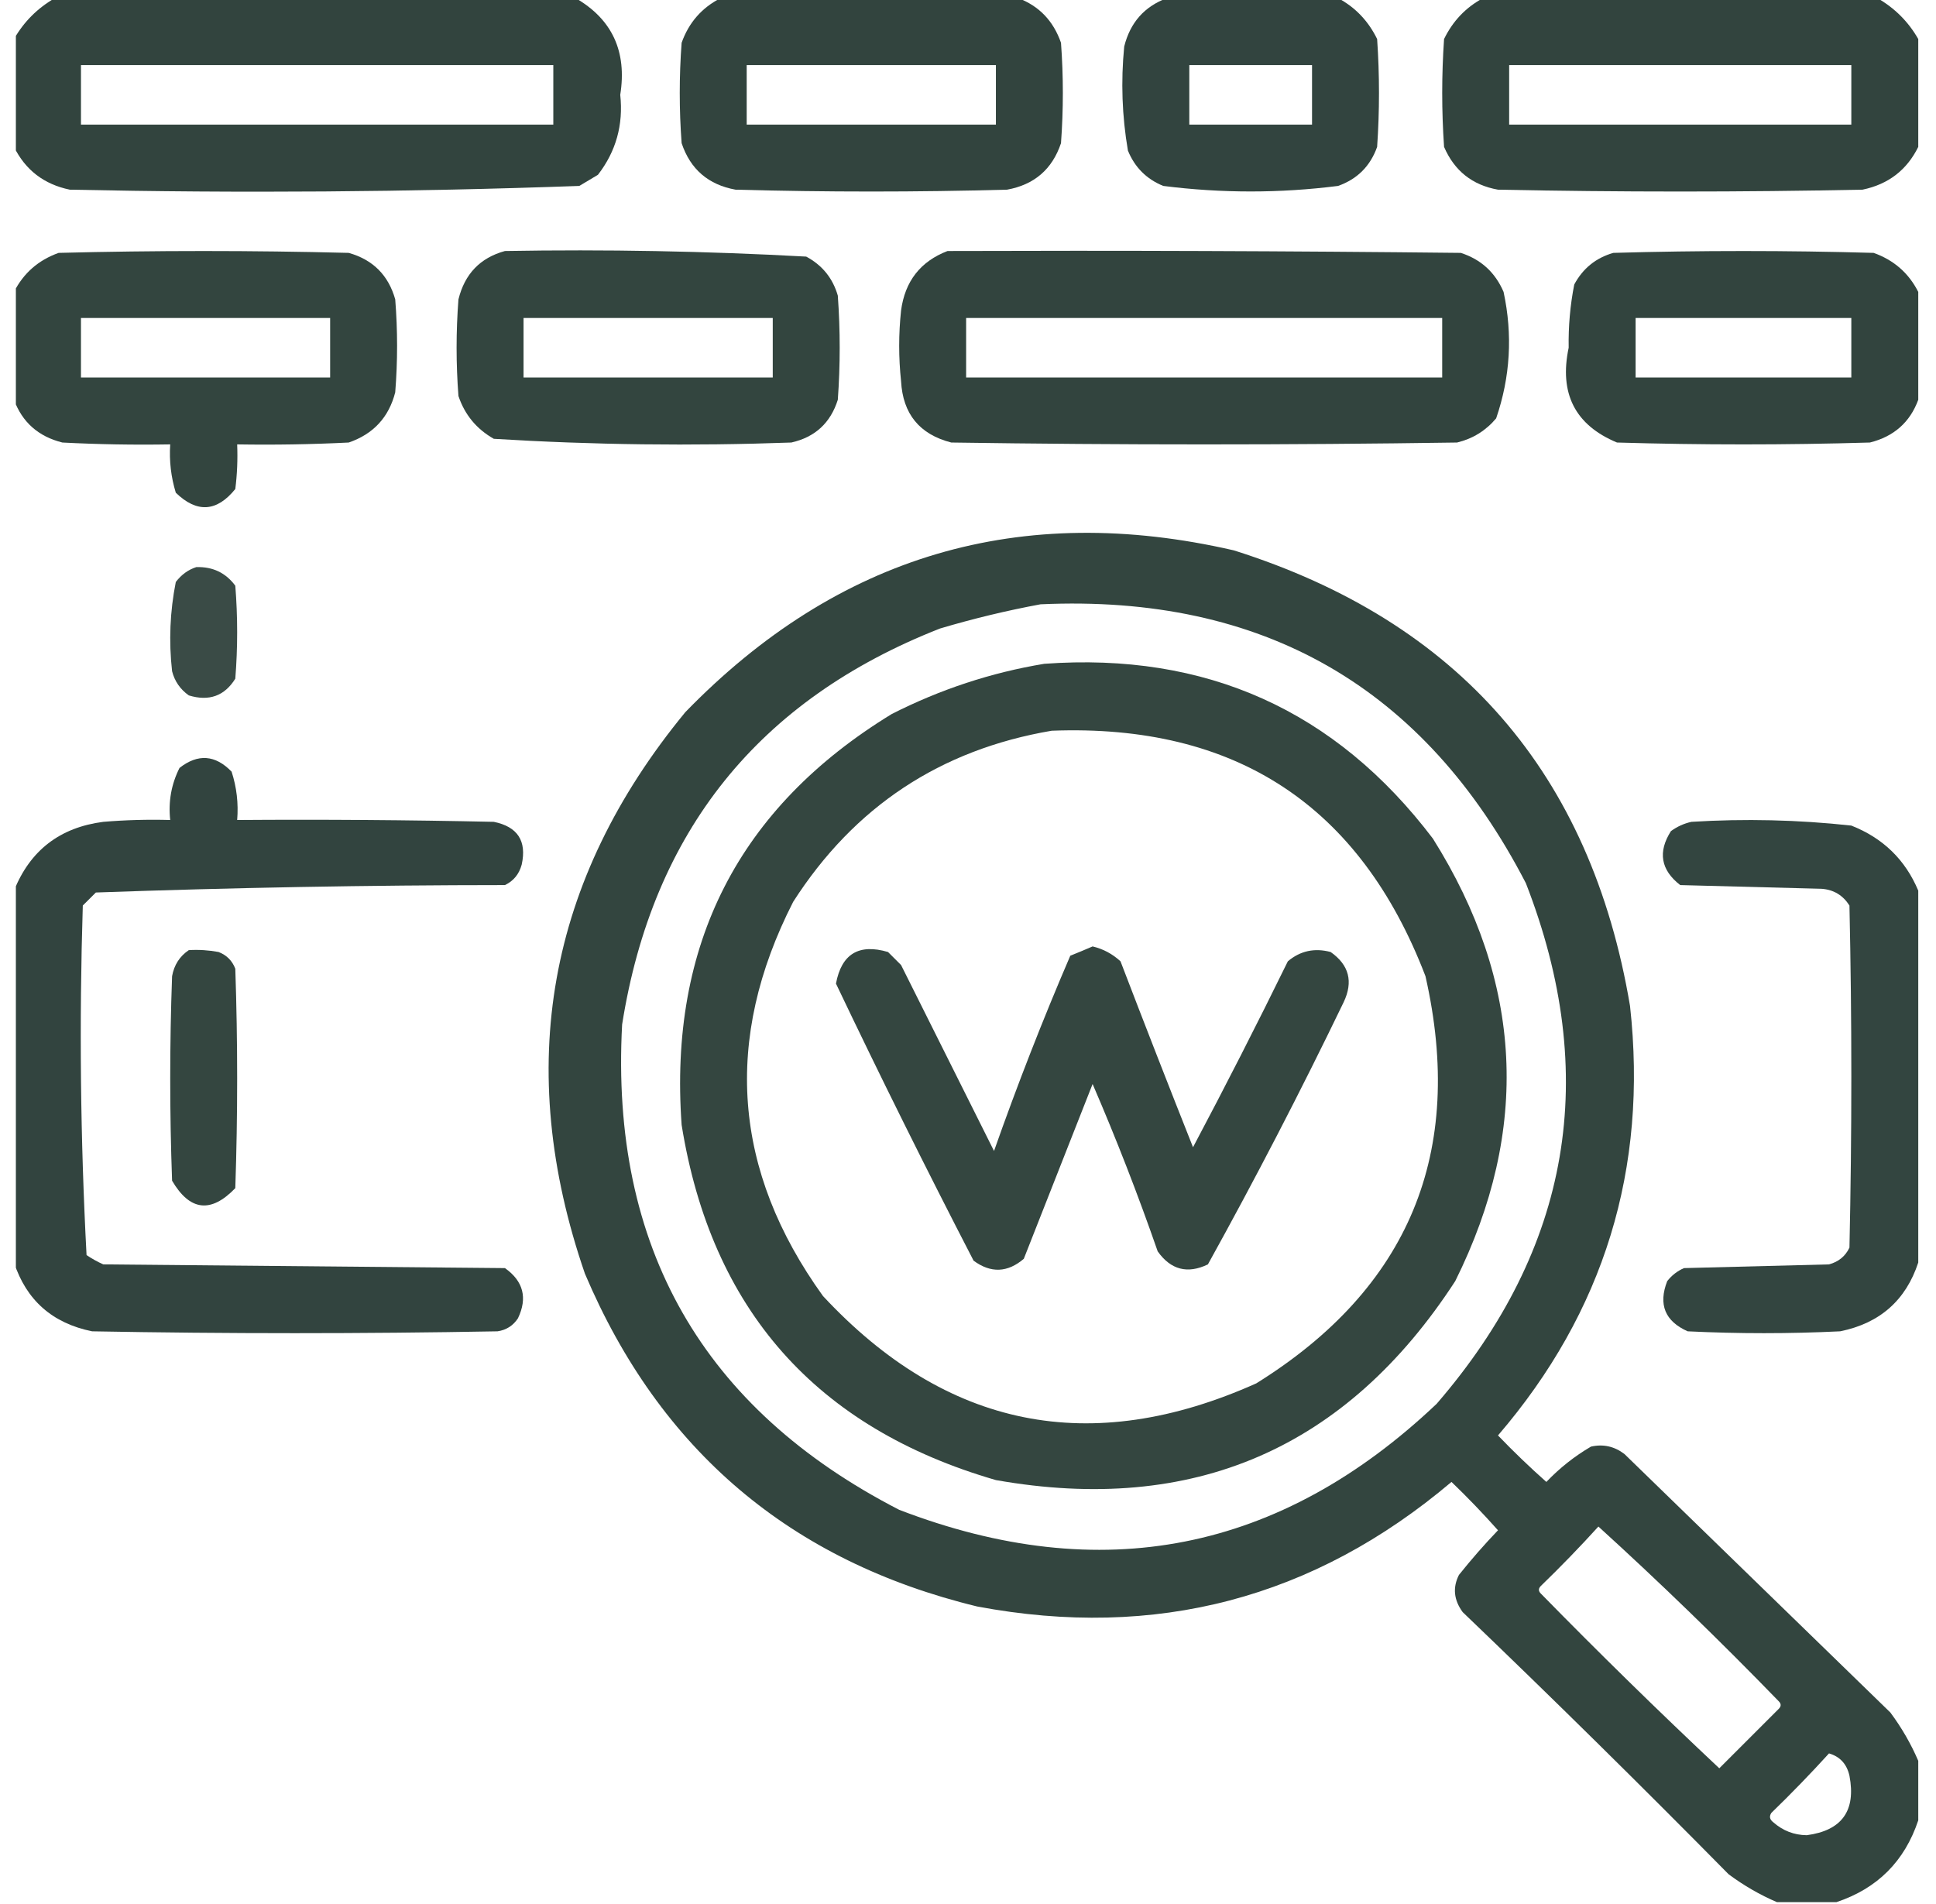
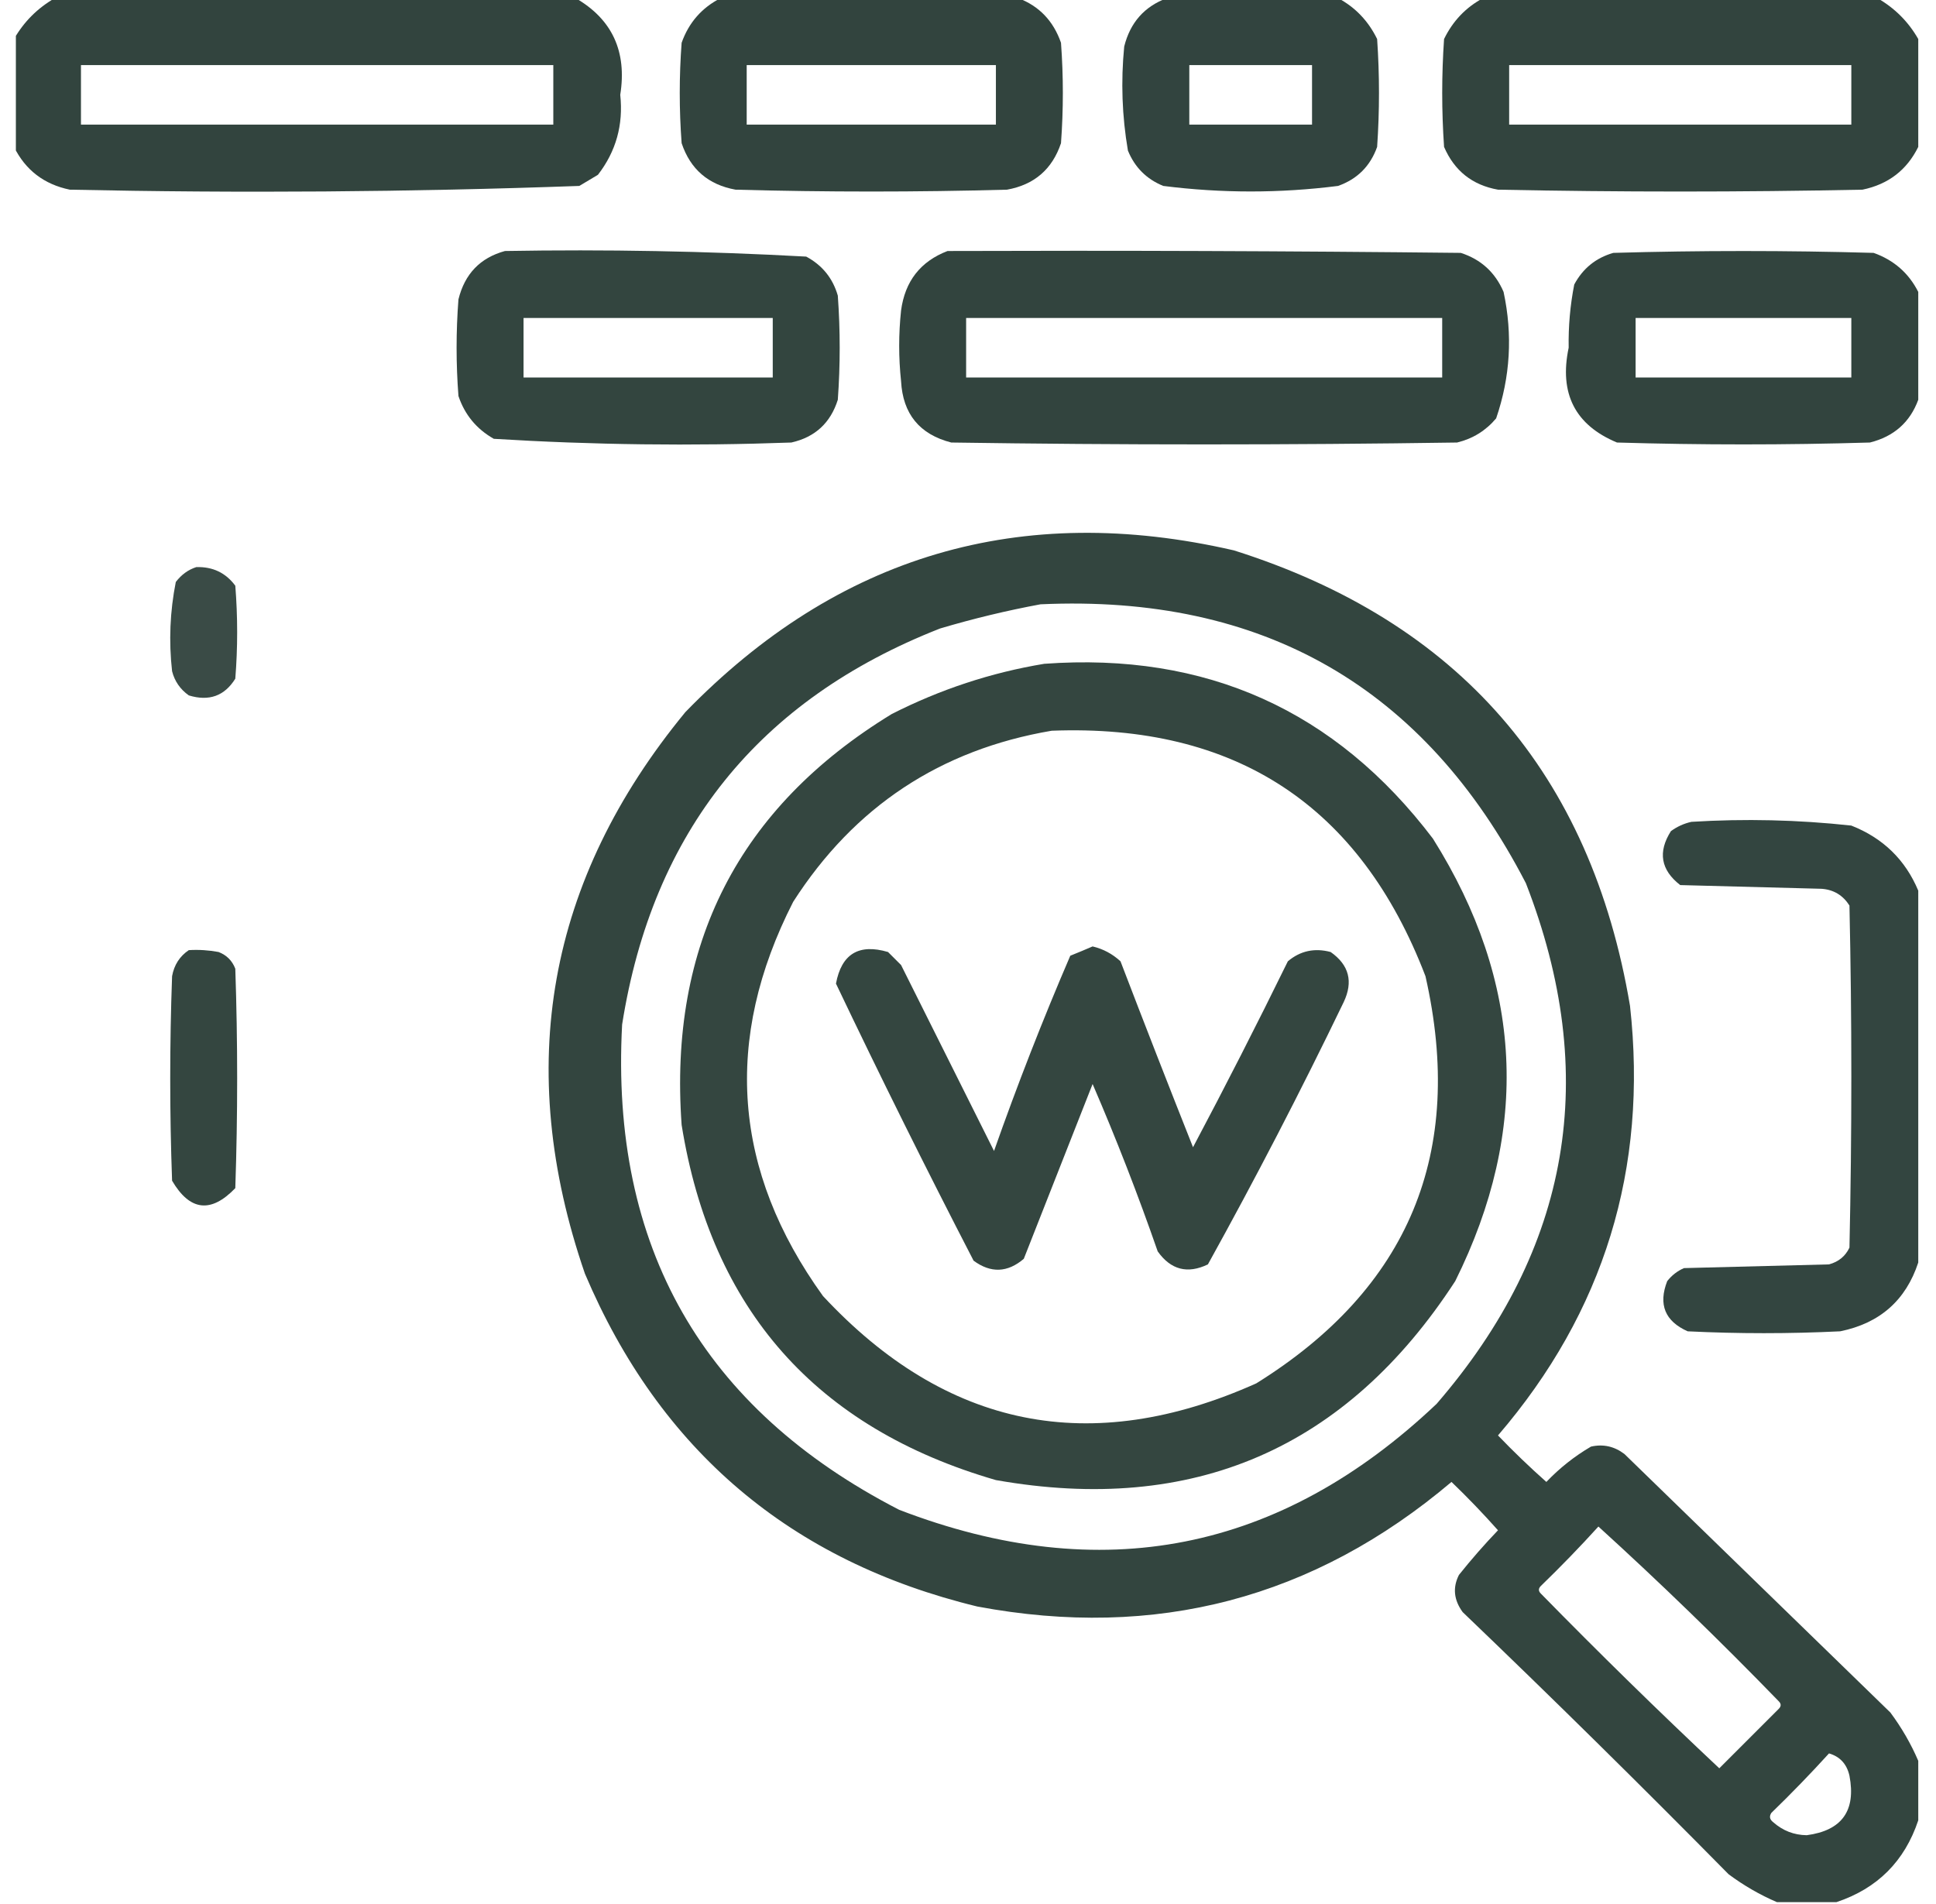
<svg xmlns="http://www.w3.org/2000/svg" width="61" height="60" viewBox="0 0 61 60" fill="none">
  <g clip-path="url(#clip0_28204_301)">
    <path opacity="0.947" fill-rule="evenodd" clip-rule="evenodd" d="M1.73 -0.059C7.199 -0.059 12.668 -0.059 18.137 -0.059C19.29 0.609 19.759 1.625 19.543 2.988C19.644 3.932 19.41 4.772 18.84 5.508C18.645 5.625 18.449 5.742 18.254 5.859C12.907 6.052 7.555 6.091 2.199 5.977C1.388 5.809 0.802 5.36 0.441 4.629C0.441 3.496 0.441 2.363 0.441 1.23C0.754 0.684 1.184 0.254 1.73 -0.059ZM2.551 2.051C7.512 2.051 12.473 2.051 17.434 2.051C17.434 2.676 17.434 3.301 17.434 3.926C12.473 3.926 7.512 3.926 2.551 3.926C2.551 3.301 2.551 2.676 2.551 2.051Z" fill="#273A34" />
    <path opacity="0.946" fill-rule="evenodd" clip-rule="evenodd" d="M22.707 -0.059C25.832 -0.059 28.957 -0.059 32.082 -0.059C32.741 0.19 33.19 0.659 33.43 1.348C33.508 2.402 33.508 3.457 33.43 4.512C33.154 5.334 32.588 5.822 31.73 5.977C28.879 6.055 26.027 6.055 23.176 5.977C22.319 5.822 21.752 5.334 21.477 4.512C21.398 3.457 21.398 2.402 21.477 1.348C21.703 0.711 22.114 0.242 22.707 -0.059ZM23.527 2.051C26.145 2.051 28.762 2.051 31.379 2.051C31.379 2.676 31.379 3.301 31.379 3.926C28.762 3.926 26.145 3.926 23.527 3.926C23.527 3.301 23.527 2.676 23.527 2.051Z" fill="#273A34" />
    <path opacity="0.944" fill-rule="evenodd" clip-rule="evenodd" d="M36.77 -0.059C38.566 -0.059 40.363 -0.059 42.16 -0.059C42.704 0.232 43.114 0.662 43.391 1.23C43.469 2.363 43.469 3.496 43.391 4.629C43.176 5.234 42.766 5.645 42.16 5.859C40.325 6.092 38.489 6.092 36.652 5.859C36.125 5.645 35.754 5.273 35.539 4.746C35.353 3.661 35.314 2.567 35.422 1.465C35.611 0.71 36.06 0.202 36.77 -0.059ZM37.473 2.051C38.762 2.051 40.051 2.051 41.34 2.051C41.34 2.676 41.34 3.301 41.34 3.926C40.051 3.926 38.762 3.926 37.473 3.926C37.473 3.301 37.473 2.676 37.473 2.051Z" fill="#273A34" />
    <path opacity="0.948" fill-rule="evenodd" clip-rule="evenodd" d="M46.73 -0.059C50.871 -0.059 55.012 -0.059 59.152 -0.059C59.699 0.254 60.129 0.684 60.441 1.23C60.441 2.363 60.441 3.496 60.441 4.629C60.081 5.36 59.495 5.809 58.684 5.977C54.855 6.055 51.027 6.055 47.199 5.977C46.391 5.833 45.825 5.383 45.5 4.629C45.422 3.496 45.422 2.363 45.5 1.23C45.776 0.662 46.186 0.232 46.73 -0.059ZM47.551 2.051C51.145 2.051 54.738 2.051 58.332 2.051C58.332 2.676 58.332 3.301 58.332 3.926C54.738 3.926 51.145 3.926 47.551 3.926C47.551 3.301 47.551 2.676 47.551 2.051Z" fill="#273A34" />
-     <path opacity="0.945" fill-rule="evenodd" clip-rule="evenodd" d="M0.441 12.598C0.441 11.465 0.441 10.332 0.441 9.199C0.742 8.606 1.211 8.196 1.848 7.969C4.895 7.891 7.941 7.891 10.988 7.969C11.75 8.184 12.238 8.672 12.453 9.434C12.531 10.41 12.531 11.387 12.453 12.363C12.251 13.152 11.762 13.679 10.988 13.945C9.817 14.004 8.645 14.023 7.473 14.004C7.492 14.474 7.473 14.943 7.414 15.41C6.83 16.133 6.205 16.172 5.539 15.527C5.388 15.032 5.329 14.524 5.363 14.004C4.23 14.023 3.097 14.004 1.965 13.945C1.21 13.756 0.702 13.307 0.441 12.598ZM2.551 10.02C5.168 10.02 7.785 10.02 10.402 10.02C10.402 10.645 10.402 11.27 10.402 11.895C7.785 11.895 5.168 11.895 2.551 11.895C2.551 11.27 2.551 10.645 2.551 10.02Z" fill="#273A34" />
    <path opacity="0.945" fill-rule="evenodd" clip-rule="evenodd" d="M15.91 7.91C19.082 7.855 22.246 7.913 25.402 8.086C25.908 8.357 26.24 8.767 26.398 9.316C26.477 10.41 26.477 11.504 26.398 12.598C26.168 13.328 25.68 13.777 24.934 13.945C21.801 14.059 18.676 14.02 15.559 13.828C15.014 13.519 14.643 13.069 14.445 12.48C14.367 11.465 14.367 10.449 14.445 9.434C14.643 8.631 15.131 8.123 15.91 7.91ZM16.496 10.02C19.113 10.02 21.73 10.02 24.348 10.02C24.348 10.645 24.348 11.27 24.348 11.895C21.73 11.895 19.113 11.895 16.496 11.895C16.496 11.27 16.496 10.645 16.496 10.02Z" fill="#273A34" />
    <path opacity="0.946" fill-rule="evenodd" clip-rule="evenodd" d="M29.855 7.91C35.246 7.891 40.637 7.91 46.027 7.969C46.661 8.173 47.111 8.583 47.375 9.199C47.666 10.553 47.587 11.882 47.141 13.184C46.815 13.571 46.405 13.825 45.91 13.945C40.598 14.024 35.285 14.024 29.973 13.945C28.974 13.689 28.447 13.044 28.391 12.012C28.312 11.27 28.312 10.527 28.391 9.785C28.514 8.862 29.003 8.237 29.855 7.91ZM30.441 10.02C35.441 10.02 40.441 10.02 45.441 10.02C45.441 10.645 45.441 11.27 45.441 11.895C40.441 11.895 35.441 11.895 30.441 11.895C30.441 11.27 30.441 10.645 30.441 10.02Z" fill="#273A34" />
    <path opacity="0.946" fill-rule="evenodd" clip-rule="evenodd" d="M60.441 9.199C60.441 10.332 60.441 11.465 60.441 12.598C60.181 13.307 59.673 13.756 58.918 13.945C56.262 14.024 53.605 14.024 50.949 13.945C49.629 13.396 49.121 12.4 49.426 10.957C49.415 10.284 49.473 9.62 49.602 8.965C49.873 8.459 50.283 8.127 50.832 7.969C53.566 7.891 56.301 7.891 59.035 7.969C59.672 8.196 60.141 8.606 60.441 9.199ZM51.535 10.02C53.801 10.02 56.066 10.02 58.332 10.02C58.332 10.645 58.332 11.27 58.332 11.895C56.066 11.895 53.801 11.895 51.535 11.895C51.535 11.27 51.535 10.645 51.535 10.02Z" fill="#273A34" />
    <path opacity="0.938" fill-rule="evenodd" clip-rule="evenodd" d="M60.441 55.488C60.441 56.113 60.441 56.738 60.441 57.363C60.012 58.652 59.152 59.512 57.863 59.941C57.238 59.941 56.613 59.941 55.988 59.941C55.453 59.712 54.946 59.419 54.465 59.062C51.708 56.266 48.915 53.512 46.086 50.801C45.806 50.417 45.767 50.026 45.969 49.629C46.357 49.143 46.767 48.674 47.199 48.223C46.732 47.697 46.244 47.189 45.734 46.699C41.394 50.371 36.414 51.68 30.793 50.625C24.912 49.199 20.791 45.703 18.43 40.137C16.187 33.629 17.242 27.731 21.594 22.441C26.397 17.495 32.158 15.796 38.879 17.344C45.965 19.586 50.125 24.371 51.359 31.699C51.927 36.83 50.541 41.342 47.199 45.234C47.689 45.744 48.197 46.232 48.723 46.699C49.141 46.261 49.61 45.89 50.129 45.586C50.514 45.499 50.865 45.577 51.184 45.82C53.977 48.535 56.77 51.25 59.562 53.965C59.919 54.446 60.212 54.953 60.441 55.488ZM32.785 19.043C39.788 18.724 44.885 21.654 48.078 27.832C50.43 33.877 49.493 39.345 45.266 44.238C40.336 48.911 34.691 50.024 28.332 47.578C22.136 44.388 19.226 39.291 19.602 32.285C20.562 26.208 23.902 22.048 29.621 19.805C30.678 19.491 31.733 19.238 32.785 19.043ZM50.363 48.105C52.309 49.875 54.203 51.711 56.047 53.613C56.125 53.691 56.125 53.769 56.047 53.848C55.422 54.473 54.797 55.098 54.172 55.723C52.261 53.929 50.386 52.093 48.547 50.215C48.469 50.137 48.469 50.059 48.547 49.98C49.176 49.371 49.782 48.746 50.363 48.105ZM57.629 55.254C57.975 55.355 58.19 55.589 58.273 55.957C58.484 57.06 58.035 57.685 56.926 57.832C56.523 57.826 56.172 57.689 55.871 57.422C55.76 57.338 55.74 57.24 55.812 57.129C56.442 56.519 57.047 55.894 57.629 55.254Z" fill="#273A34" />
    <path opacity="0.91" fill-rule="evenodd" clip-rule="evenodd" d="M6.184 17.871C6.702 17.854 7.112 18.05 7.414 18.457C7.492 19.434 7.492 20.41 7.414 21.387C7.075 21.932 6.586 22.108 5.949 21.914C5.678 21.722 5.503 21.468 5.422 21.152C5.316 20.206 5.355 19.268 5.539 18.34C5.715 18.109 5.93 17.953 6.184 17.871Z" fill="#273A34" />
    <path opacity="0.936" fill-rule="evenodd" clip-rule="evenodd" d="M32.902 20.918C38 20.548 42.082 22.384 45.148 26.426C47.991 30.949 48.225 35.597 45.852 40.371C42.422 45.65 37.597 47.74 31.379 46.641C25.714 44.999 22.413 41.268 21.477 35.449C21.067 29.765 23.274 25.448 28.098 22.5C29.632 21.721 31.234 21.194 32.902 20.918ZM33.137 23.027C29.63 23.623 26.915 25.42 24.992 28.418C22.778 32.756 23.09 36.897 25.93 40.84C29.812 45.013 34.363 45.931 39.582 43.594C44.396 40.6 46.174 36.322 44.914 30.762C42.853 25.383 38.927 22.805 33.137 23.027Z" fill="#273A34" />
-     <path opacity="0.944" fill-rule="evenodd" clip-rule="evenodd" d="M0.441 39.785C0.441 35.879 0.441 31.973 0.441 28.066C0.95 26.797 1.887 26.075 3.254 25.898C3.956 25.84 4.659 25.82 5.363 25.84C5.3 25.26 5.398 24.713 5.656 24.199C6.236 23.746 6.782 23.785 7.297 24.316C7.457 24.809 7.516 25.316 7.473 25.84C10.168 25.82 12.864 25.84 15.559 25.898C16.309 26.051 16.602 26.5 16.438 27.246C16.357 27.546 16.181 27.761 15.91 27.891C11.608 27.893 7.311 27.972 3.02 28.125C2.883 28.262 2.746 28.398 2.609 28.535C2.494 32.217 2.533 35.889 2.727 39.551C2.893 39.663 3.069 39.761 3.254 39.844C7.473 39.883 11.691 39.922 15.91 39.961C16.49 40.372 16.627 40.9 16.32 41.543C16.166 41.776 15.951 41.913 15.676 41.953C11.418 42.031 7.16 42.031 2.902 41.953C1.653 41.699 0.833 40.976 0.441 39.785Z" fill="#273A34" />
    <path opacity="0.94" fill-rule="evenodd" clip-rule="evenodd" d="M60.441 28.066C60.441 31.973 60.441 35.879 60.441 39.785C60.05 40.976 59.23 41.699 57.98 41.953C56.379 42.031 54.777 42.031 53.176 41.953C52.46 41.635 52.245 41.107 52.531 40.371C52.673 40.19 52.849 40.053 53.059 39.961C54.582 39.922 56.105 39.883 57.629 39.844C57.928 39.763 58.144 39.588 58.273 39.316C58.352 35.723 58.352 32.129 58.273 28.535C58.067 28.211 57.774 28.035 57.395 28.008C55.91 27.969 54.426 27.93 52.941 27.891C52.328 27.415 52.23 26.849 52.648 26.191C52.842 26.049 53.056 25.951 53.293 25.898C54.977 25.794 56.657 25.833 58.332 26.016C59.33 26.409 60.033 27.092 60.441 28.066Z" fill="#273A34" />
    <path opacity="0.935" fill-rule="evenodd" clip-rule="evenodd" d="M34.426 29.824C34.758 29.903 35.051 30.059 35.305 30.293C36.055 32.252 36.817 34.205 37.59 36.152C38.616 34.218 39.612 32.264 40.578 30.293C40.969 29.963 41.419 29.865 41.926 30C42.508 30.408 42.644 30.936 42.336 31.582C40.985 34.382 39.559 37.136 38.059 39.844C37.417 40.153 36.89 40.016 36.477 39.434C35.856 37.646 35.172 35.888 34.426 34.16C33.704 35.995 32.981 37.831 32.258 39.668C31.746 40.106 31.218 40.126 30.676 39.727C29.184 36.84 27.738 33.93 26.34 30.996C26.514 30.061 27.061 29.729 27.98 30C28.117 30.137 28.254 30.273 28.391 30.41C29.367 32.363 30.344 34.316 31.32 36.27C32.053 34.189 32.853 32.138 33.723 30.117C33.97 30.018 34.204 29.921 34.426 29.824Z" fill="#273A34" />
    <path opacity="0.935" fill-rule="evenodd" clip-rule="evenodd" d="M5.949 29.941C6.264 29.922 6.577 29.942 6.887 30C7.141 30.098 7.316 30.273 7.414 30.527C7.492 32.832 7.492 35.137 7.414 37.441C6.646 38.24 5.982 38.162 5.422 37.207C5.344 35.059 5.344 32.91 5.422 30.762C5.486 30.407 5.662 30.134 5.949 29.941Z" fill="#273A34" />
  </g>
  <defs>
    <clipPath id="clip0_28204_301">
      <rect width="60" height="60" fill="white" transform="translate(0.5)" />
    </clipPath>
  </defs>
</svg>